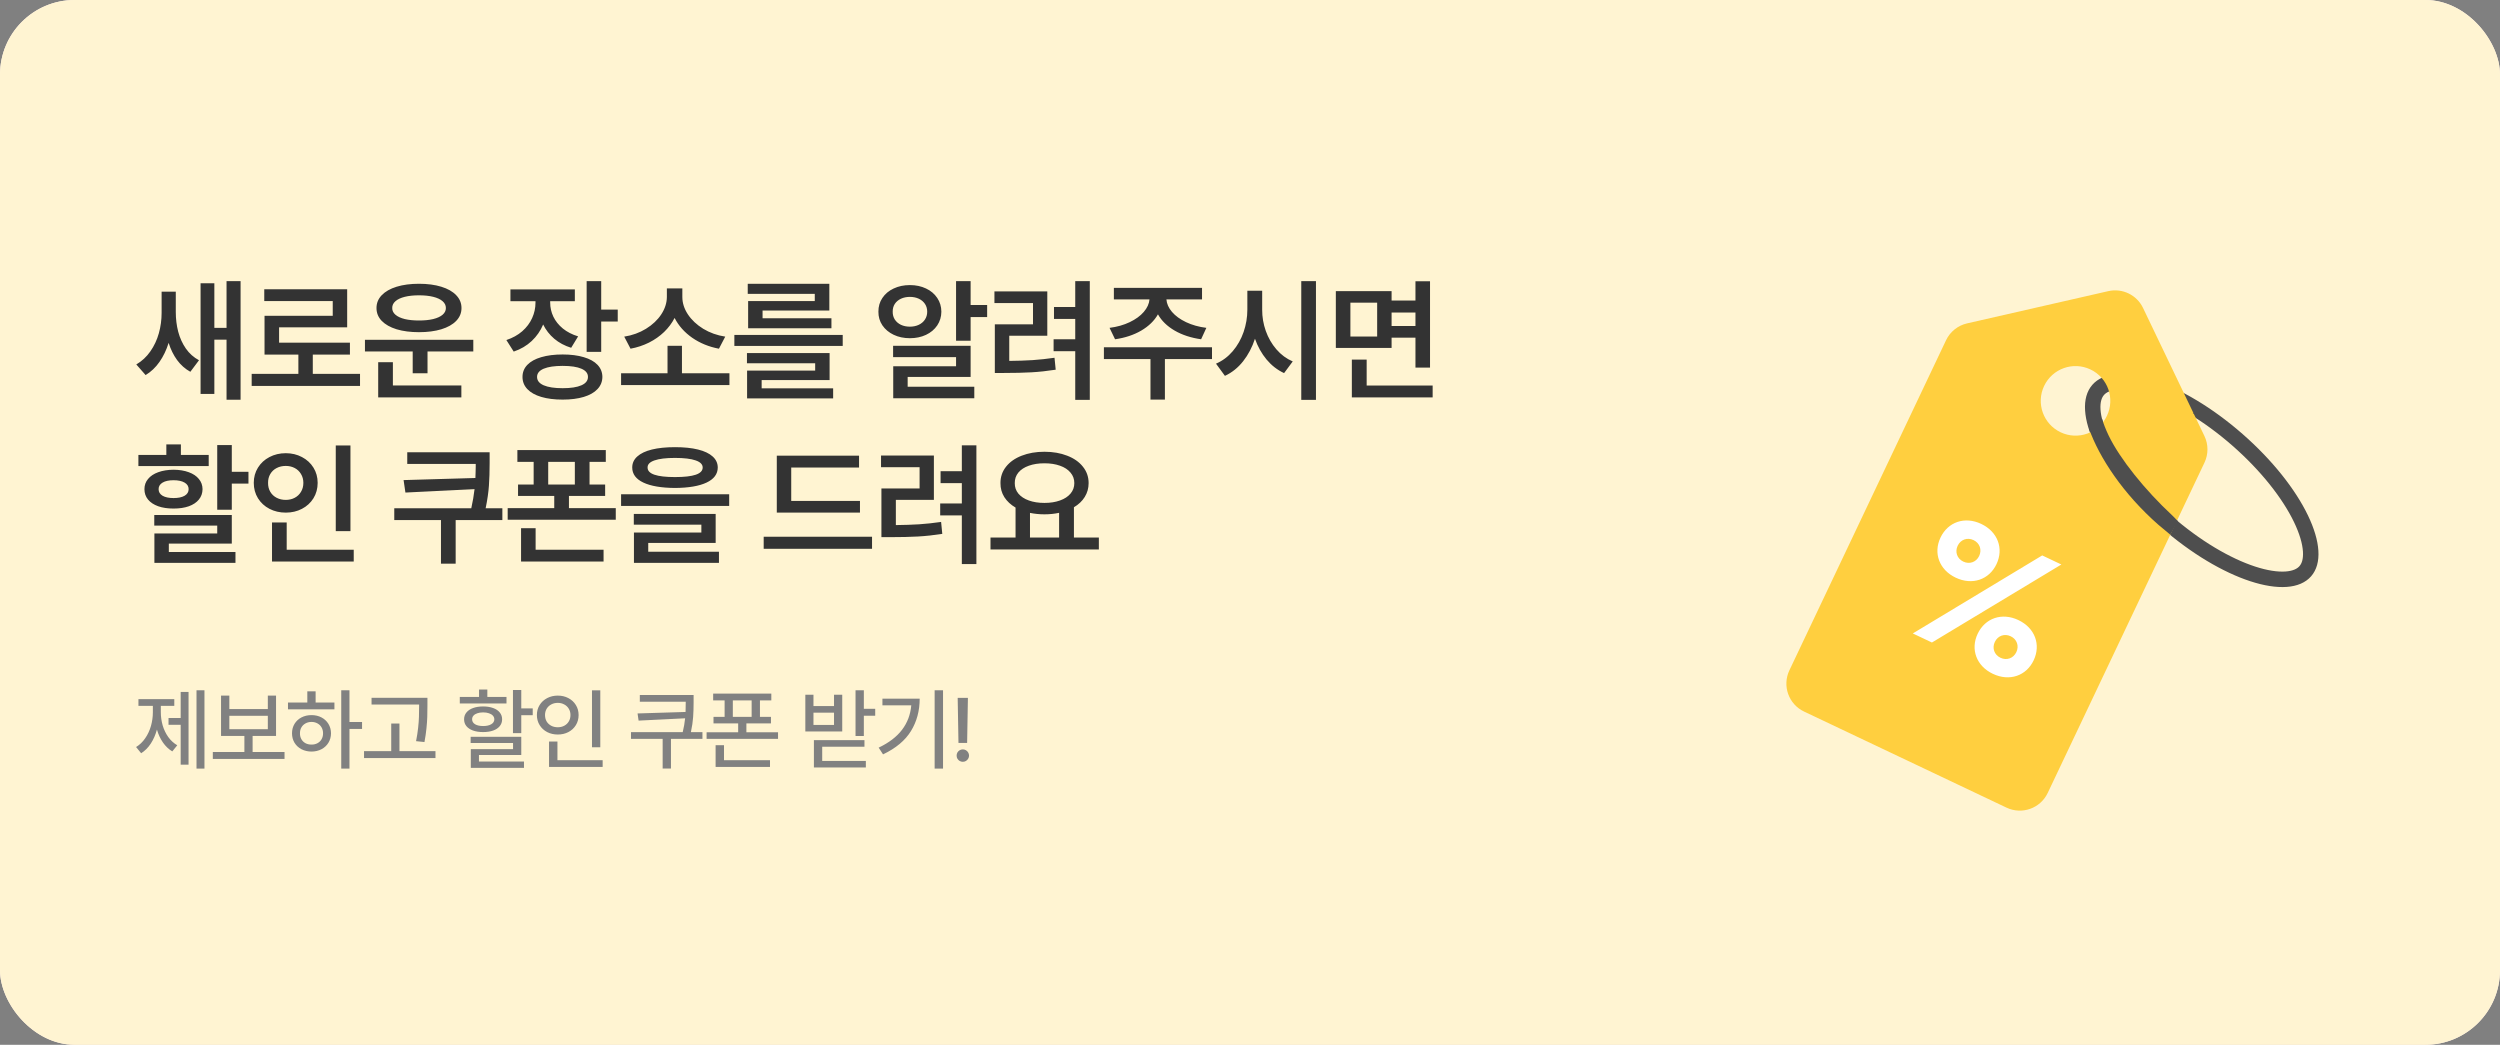
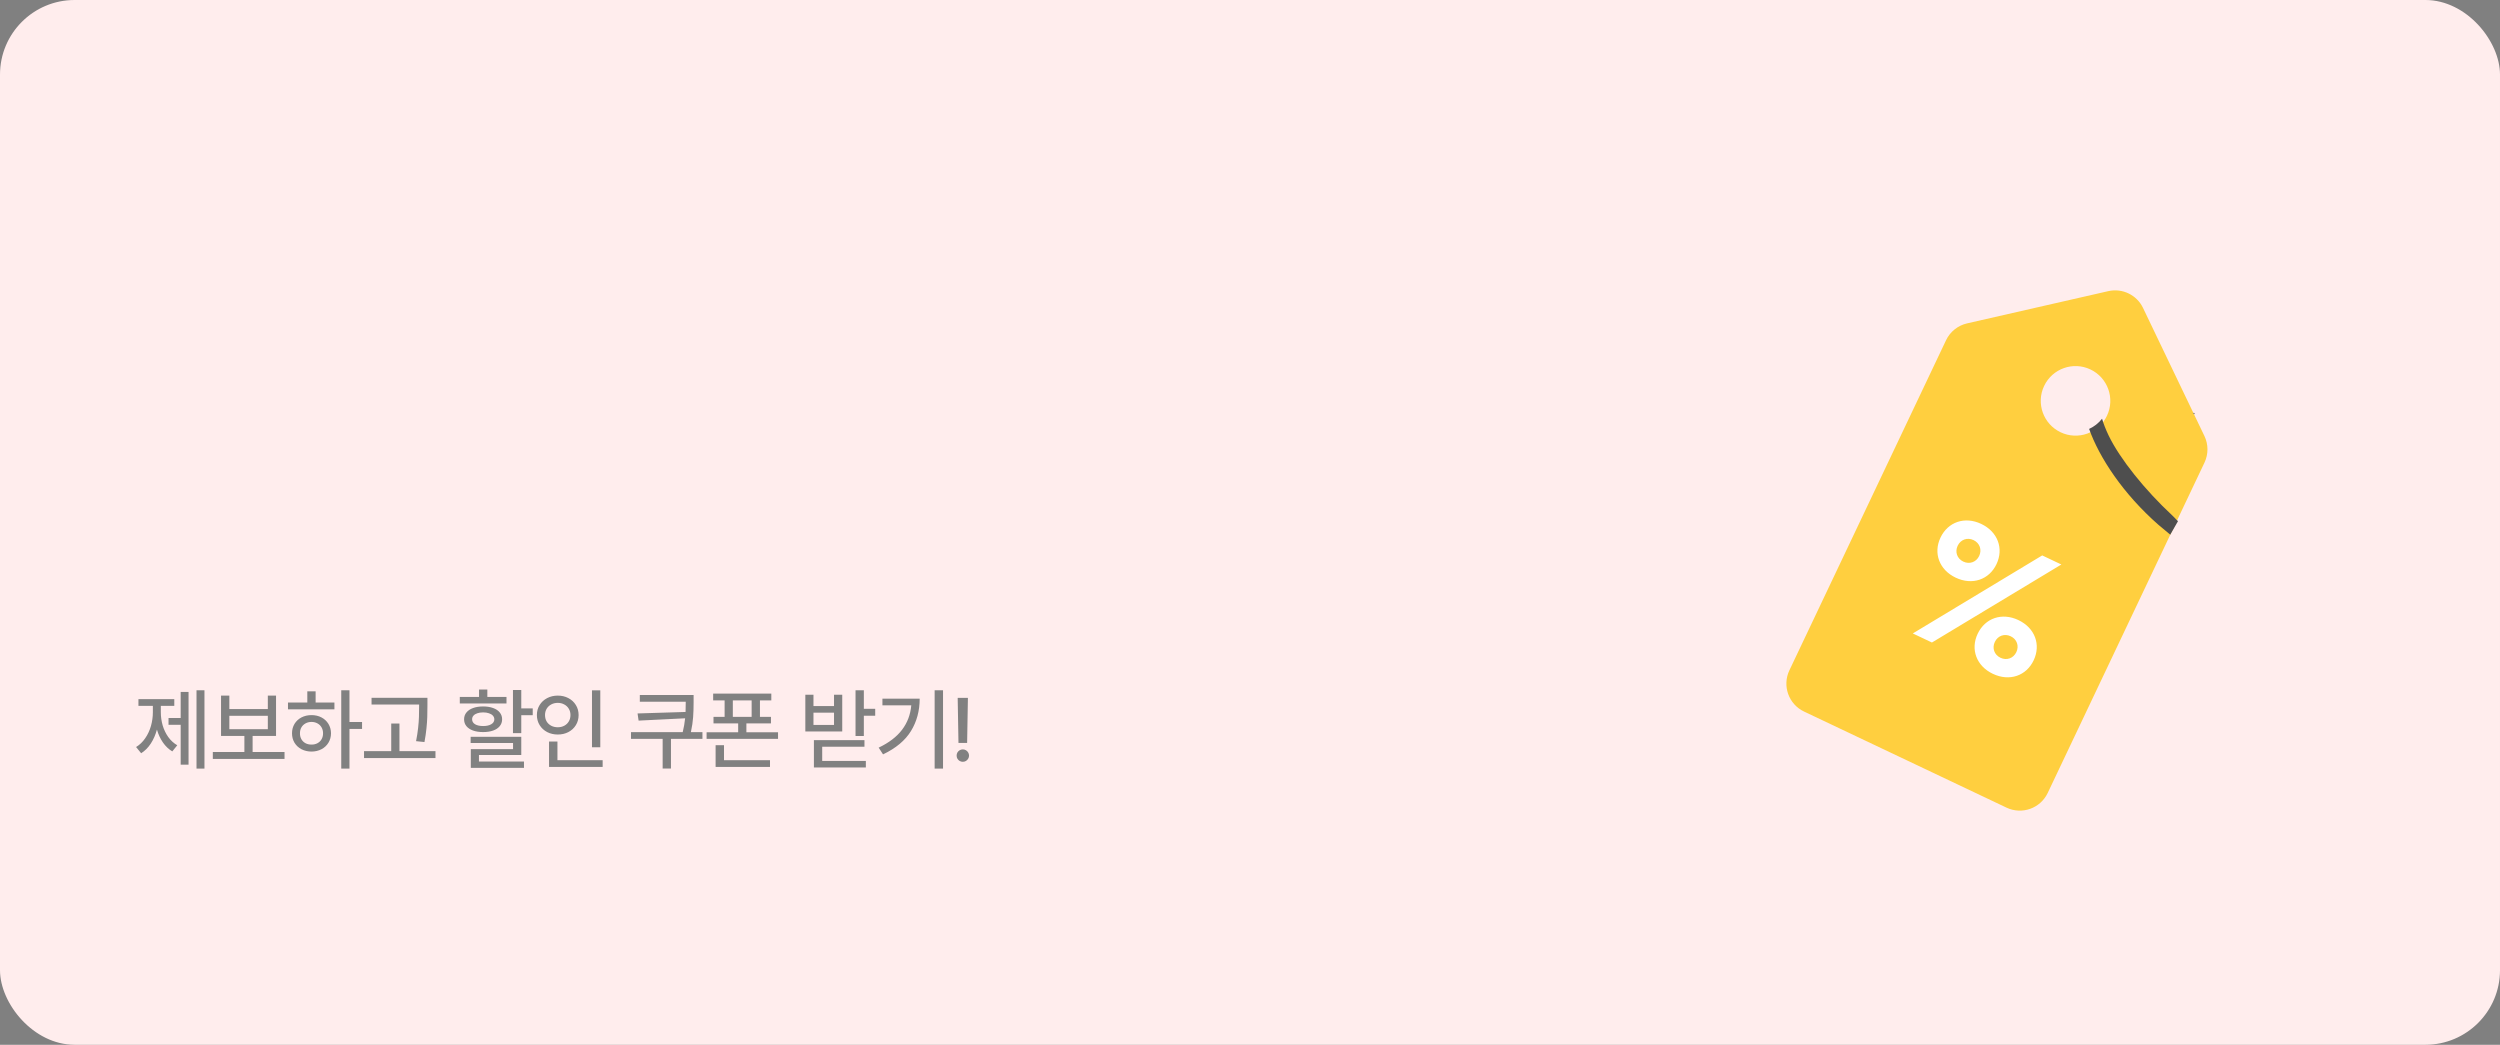
<svg xmlns="http://www.w3.org/2000/svg" width="335" height="140" viewBox="0 0 335 140" fill="none">
  <rect x="0" y="0" width="335" height="140" fill="#808080" stroke="none" />
  <g clip-path="url(#clip0_219_4682)">
    <rect width="335" height="140" rx="10" fill="#FFEDED" />
-     <rect x="299" y="118" width="30" height="16" rx="8" fill="black" fill-opacity="0.5" />
-     <path d="M310.164 122.93V130H309.275V123.848H309.236L307.518 124.99V124.102L309.275 122.93H310.164ZM314.378 122.598L312.093 131.064H311.331L313.607 122.598H314.378ZM314.989 130L314.979 129.355L317.391 126.816C318.231 125.928 318.631 125.449 318.631 124.795C318.631 124.072 318.016 123.594 317.225 123.594C316.385 123.594 315.848 124.131 315.848 124.922H315.018C315.008 123.672 315.975 122.832 317.254 122.832C318.534 122.832 319.452 123.691 319.452 124.795C319.452 125.586 319.08 126.201 317.83 127.49L316.209 129.16V129.219H319.579V130H314.989Z" fill="white" />
-     <rect width="335" height="140" rx="10" fill="#FFF4D2" />
-     <path d="M23.555 41.805C23.555 42.73 23.663 43.612 23.88 44.45C24.102 45.288 24.445 46.041 24.908 46.709C25.371 47.371 25.957 47.893 26.666 48.273L25.506 49.82C24.809 49.434 24.217 48.909 23.73 48.247C23.25 47.585 22.872 46.817 22.597 45.944C22.298 46.905 21.888 47.758 21.366 48.502C20.851 49.24 20.232 49.826 19.512 50.26L18.264 48.836C19.014 48.397 19.644 47.81 20.153 47.078C20.663 46.346 21.041 45.537 21.287 44.652C21.533 43.768 21.656 42.859 21.656 41.928V39.08H23.555V41.805ZM32.238 53.565H30.357V45.514H28.723V52.791H26.877V37.955H28.723V43.932H30.357V37.674H32.238V53.565ZM48.243 51.719H33.724V50.102H39.982V47.518H35.447V42.315H44.587V40.346H35.411V38.764H46.521V43.861H37.398V45.918H46.89V47.518H41.915V50.102H48.243V51.719ZM63.423 47.096H57.288V50.014H55.301V47.096H48.903V45.531H63.423V47.096ZM61.823 53.248H50.678V48.537H52.647V51.648H61.823V53.248ZM56.145 38.025C57.282 38.025 58.278 38.157 59.133 38.421C59.995 38.685 60.66 39.062 61.129 39.555C61.603 40.041 61.84 40.615 61.84 41.277C61.84 41.94 61.603 42.514 61.129 43C60.66 43.486 59.995 43.861 59.133 44.125C58.278 44.383 57.282 44.512 56.145 44.512C55.008 44.512 54.01 44.383 53.148 44.125C52.293 43.861 51.628 43.486 51.153 43C50.684 42.514 50.45 41.94 50.45 41.277C50.45 40.615 50.684 40.041 51.153 39.555C51.628 39.062 52.293 38.685 53.148 38.421C54.01 38.157 55.008 38.025 56.145 38.025ZM56.145 39.572C55.419 39.572 54.783 39.64 54.238 39.774C53.699 39.909 53.283 40.105 52.99 40.363C52.697 40.615 52.553 40.92 52.559 41.277C52.553 41.623 52.697 41.922 52.99 42.174C53.283 42.426 53.699 42.619 54.238 42.754C54.783 42.883 55.419 42.947 56.145 42.947C56.878 42.947 57.513 42.883 58.053 42.754C58.597 42.619 59.016 42.426 59.309 42.174C59.602 41.922 59.749 41.623 59.749 41.277C59.749 40.92 59.602 40.615 59.309 40.363C59.016 40.105 58.597 39.909 58.053 39.774C57.513 39.64 56.878 39.572 56.145 39.572ZM73.724 40.539C73.724 41.201 73.865 41.831 74.146 42.429C74.433 43.026 74.858 43.557 75.42 44.02C75.983 44.477 76.665 44.828 77.468 45.074L76.537 46.603C75.663 46.334 74.908 45.93 74.269 45.391C73.636 44.852 73.141 44.216 72.784 43.483C72.426 44.333 71.913 45.071 71.246 45.698C70.578 46.325 69.775 46.797 68.837 47.113L67.853 45.566C68.685 45.291 69.394 44.898 69.98 44.389C70.566 43.873 71.008 43.284 71.307 42.622C71.606 41.96 71.755 41.272 71.755 40.557V40.363H68.398V38.781H77.029V40.363H73.724V40.539ZM80.562 41.488H82.777V43.088H80.562V47.148H78.611V37.674H80.562V41.488ZM75.394 47.5C76.484 47.5 77.427 47.62 78.224 47.86C79.027 48.095 79.642 48.438 80.07 48.889C80.498 49.34 80.714 49.879 80.72 50.506C80.714 51.139 80.495 51.684 80.061 52.141C79.633 52.598 79.021 52.946 78.224 53.187C77.427 53.427 76.484 53.547 75.394 53.547C74.292 53.547 73.337 53.427 72.529 53.187C71.72 52.946 71.099 52.598 70.665 52.141C70.232 51.684 70.015 51.139 70.015 50.506C70.015 49.879 70.232 49.34 70.665 48.889C71.099 48.438 71.72 48.095 72.529 47.86C73.337 47.62 74.292 47.5 75.394 47.5ZM75.394 49.029C74.298 49.029 73.452 49.155 72.854 49.407C72.262 49.659 71.966 50.025 71.966 50.506C71.966 50.998 72.262 51.373 72.854 51.631C73.452 51.889 74.298 52.018 75.394 52.018C76.49 52.018 77.328 51.889 77.908 51.631C78.494 51.373 78.787 50.998 78.787 50.506C78.787 50.025 78.494 49.659 77.908 49.407C77.328 49.155 76.49 49.029 75.394 49.029ZM97.745 51.596H83.225V50.014H89.448V46.34H91.382V50.014H97.745V51.596ZM91.434 39.801C91.434 40.598 91.68 41.371 92.173 42.121C92.671 42.871 93.356 43.516 94.229 44.055C95.108 44.588 96.093 44.94 97.182 45.109L96.339 46.727C94.997 46.475 93.802 45.985 92.753 45.259C91.71 44.526 90.925 43.642 90.397 42.605C90.046 43.29 89.577 43.917 88.991 44.485C88.405 45.048 87.728 45.523 86.961 45.909C86.193 46.29 85.37 46.562 84.491 46.727L83.647 45.109C84.725 44.94 85.698 44.588 86.565 44.055C87.438 43.516 88.121 42.871 88.613 42.121C89.105 41.365 89.354 40.592 89.36 39.801V38.641H91.434V39.801ZM112.924 46.357H98.404V44.881H112.924V46.357ZM111.166 50.928H102.061V52.035H111.641V53.389H100.11V49.662H109.233V48.678H100.092V47.307H111.166V50.928ZM111.131 41.611H102.184V42.648H111.412V43.984H100.25V40.346H109.18V39.379H100.197V38.025H111.131V41.611ZM130.063 40.873H132.278V42.49H130.063V45.654H128.112V37.674H130.063V40.873ZM130.063 50.506H121.626V51.824H130.556V53.371H119.692V49.082H128.112V47.852H119.675V46.34H130.063V50.506ZM121.925 38.201C122.727 38.201 123.448 38.353 124.087 38.658C124.725 38.957 125.226 39.379 125.59 39.924C125.953 40.463 126.138 41.078 126.143 41.77C126.138 42.449 125.953 43.062 125.59 43.606C125.226 44.145 124.723 44.567 124.078 44.872C123.439 45.171 122.722 45.32 121.925 45.32C121.122 45.32 120.398 45.168 119.754 44.863C119.115 44.559 118.611 44.137 118.242 43.598C117.879 43.059 117.7 42.449 117.706 41.77C117.7 41.078 117.879 40.463 118.242 39.924C118.605 39.379 119.109 38.957 119.754 38.658C120.398 38.353 121.122 38.201 121.925 38.201ZM121.925 39.783C121.479 39.783 121.081 39.865 120.729 40.029C120.378 40.193 120.102 40.425 119.903 40.724C119.71 41.023 119.616 41.371 119.622 41.77C119.616 42.162 119.71 42.511 119.903 42.815C120.102 43.12 120.378 43.357 120.729 43.527C121.081 43.691 121.479 43.773 121.925 43.773C122.364 43.773 122.76 43.691 123.111 43.527C123.469 43.357 123.747 43.12 123.946 42.815C124.145 42.511 124.245 42.162 124.245 41.77C124.245 41.371 124.145 41.023 123.946 40.724C123.747 40.425 123.472 40.193 123.12 40.029C122.768 39.865 122.37 39.783 121.925 39.783ZM146.033 53.582H144.082V47.06H141.182V45.461H144.082V42.736H141.235V41.137H144.082V37.674H146.033V53.582ZM140.338 44.986H135.24V48.361C136.383 48.35 137.426 48.315 138.369 48.256C139.319 48.191 140.297 48.086 141.305 47.94L141.463 49.539C140.338 49.715 139.254 49.832 138.211 49.891C137.168 49.949 135.944 49.978 134.537 49.978H133.307V43.457H138.422V40.609H133.254V39.045H140.338V44.986ZM162.408 48.115H156.097V53.547H154.164V48.115H147.923V46.533H162.408V48.115ZM161.072 40.117H156.299C156.34 40.697 156.589 41.257 157.046 41.796C157.504 42.329 158.13 42.786 158.927 43.167C159.724 43.548 160.632 43.803 161.652 43.932L160.949 45.461C159.601 45.273 158.421 44.887 157.407 44.301C156.399 43.715 155.652 42.988 155.166 42.121C154.679 42.982 153.932 43.709 152.924 44.301C151.917 44.887 150.748 45.273 149.418 45.461L148.679 43.932C149.693 43.803 150.595 43.548 151.386 43.167C152.183 42.786 152.81 42.329 153.267 41.796C153.73 41.257 153.985 40.697 154.032 40.117H149.259V38.57H161.072V40.117ZM169.132 41.488C169.126 42.467 169.287 43.419 169.615 44.345C169.943 45.27 170.418 46.094 171.039 46.815C171.66 47.535 172.39 48.074 173.227 48.432L172.067 49.996C171.171 49.58 170.389 48.974 169.721 48.177C169.059 47.38 168.54 46.451 168.165 45.391C167.79 46.539 167.26 47.547 166.574 48.414C165.894 49.275 165.083 49.926 164.14 50.365L162.944 48.73C163.806 48.361 164.553 47.805 165.186 47.06C165.824 46.31 166.311 45.452 166.644 44.485C166.978 43.513 167.145 42.514 167.145 41.488V38.957H169.132V41.488ZM176.339 53.582H174.37V37.674H176.339V53.582ZM186.473 40.275H189.672V37.691H191.623V49.258H189.672V45.25H186.473V46.621H179.002V39.01H186.473V40.275ZM180.953 45.092H184.539V40.557H180.953V45.092ZM191.975 53.248H181.147V48.185H183.133V51.666H191.975V53.248ZM189.672 43.685V41.875H186.473V43.685H189.672ZM31.061 63.225H33.293V64.807H31.061V68.305H29.109V59.639H31.061V63.225ZM31.061 72.84H22.623V73.965H31.553V75.424H20.689V71.486H29.109V70.432H20.672V69.008H31.061V72.84ZM27.967 62.451H18.545V60.957H22.289V59.551H24.24V60.957H27.967V62.451ZM23.256 62.943C24.035 62.949 24.715 63.06 25.295 63.277C25.881 63.488 26.332 63.79 26.648 64.183C26.971 64.569 27.135 65.023 27.141 65.545C27.135 66.084 26.971 66.55 26.648 66.942C26.332 67.329 25.884 67.628 25.304 67.839C24.724 68.044 24.041 68.147 23.256 68.147C22.471 68.147 21.785 68.044 21.199 67.839C20.613 67.628 20.159 67.329 19.837 66.942C19.515 66.55 19.354 66.084 19.354 65.545C19.354 65.023 19.515 64.569 19.837 64.183C20.159 63.79 20.613 63.488 21.199 63.277C21.791 63.06 22.477 62.949 23.256 62.943ZM23.256 64.35C22.635 64.35 22.145 64.455 21.788 64.666C21.431 64.877 21.252 65.17 21.252 65.545C21.252 65.926 21.431 66.222 21.788 66.433C22.145 66.638 22.635 66.74 23.256 66.74C23.883 66.74 24.375 66.638 24.732 66.433C25.096 66.222 25.277 65.926 25.277 65.545C25.277 65.17 25.096 64.877 24.732 64.666C24.369 64.455 23.877 64.35 23.256 64.35ZM46.96 71.17H44.992V59.691H46.96V71.17ZM47.4 75.248H36.449V70.01H38.417V73.666H47.4V75.248ZM38.294 60.728C39.091 60.728 39.815 60.901 40.465 61.247C41.116 61.587 41.628 62.059 42.003 62.662C42.378 63.266 42.566 63.945 42.566 64.701C42.566 65.469 42.378 66.157 42.003 66.767C41.628 67.37 41.116 67.842 40.465 68.182C39.815 68.522 39.091 68.691 38.294 68.691C37.492 68.691 36.762 68.522 36.106 68.182C35.455 67.842 34.943 67.37 34.568 66.767C34.193 66.157 34.005 65.469 34.005 64.701C34.005 63.945 34.193 63.266 34.568 62.662C34.943 62.059 35.455 61.587 36.106 61.247C36.762 60.901 37.492 60.728 38.294 60.728ZM38.294 62.434C37.843 62.434 37.436 62.527 37.073 62.715C36.709 62.902 36.425 63.169 36.22 63.515C36.015 63.86 35.915 64.256 35.921 64.701C35.915 65.158 36.015 65.56 36.22 65.905C36.425 66.251 36.709 66.518 37.073 66.705C37.436 66.893 37.843 66.986 38.294 66.986C38.734 66.986 39.132 66.893 39.49 66.705C39.847 66.518 40.128 66.251 40.333 65.905C40.544 65.56 40.65 65.158 40.65 64.701C40.65 64.256 40.544 63.86 40.333 63.515C40.128 63.169 39.847 62.902 39.49 62.715C39.132 62.527 38.734 62.434 38.294 62.434ZM65.611 62.047C65.611 63.178 65.579 64.189 65.515 65.079C65.456 65.964 65.31 66.975 65.075 68.111H67.317V69.693H61.059V75.529H59.09V69.693H52.832V68.111H63.151C63.35 67.221 63.496 66.365 63.59 65.545L54.326 66.002L54.08 64.332L63.704 64.051C63.716 63.793 63.725 63.538 63.73 63.286C63.736 63.034 63.742 62.785 63.748 62.539V62.17H54.572V60.605H65.611V62.047ZM81.177 61.889H78.998V64.93H81.089V66.459H76.238V68.094H82.513V69.641H68.029V68.094H74.269V66.459H69.417V64.93H71.509V61.889H69.329V60.307H81.177V61.889ZM80.878 75.248H69.822V70.783H71.773V73.666H80.878V75.248ZM77.029 64.93V61.889H73.46V64.93H77.029ZM90.45 59.92C91.657 59.92 92.685 60.025 93.535 60.236C94.39 60.447 95.044 60.758 95.495 61.168C95.946 61.572 96.175 62.065 96.18 62.645C96.175 63.523 95.674 64.197 94.677 64.666C93.681 65.135 92.272 65.375 90.45 65.387C88.622 65.375 87.21 65.135 86.214 64.666C85.218 64.197 84.719 63.523 84.719 62.645C84.719 62.065 84.945 61.572 85.396 61.168C85.847 60.758 86.501 60.447 87.356 60.236C88.212 60.025 89.243 59.92 90.45 59.92ZM90.45 61.361C89.243 61.361 88.326 61.473 87.699 61.695C87.072 61.912 86.764 62.228 86.776 62.645C86.77 63.078 87.075 63.4 87.69 63.611C88.305 63.822 89.225 63.928 90.45 63.928C91.692 63.928 92.621 63.822 93.236 63.611C93.851 63.4 94.159 63.078 94.159 62.645C94.159 62.228 93.846 61.912 93.219 61.695C92.592 61.473 91.669 61.361 90.45 61.361ZM97.71 67.795H83.225V66.231H97.71V67.795ZM95.899 72.752H86.864V73.93H96.339V75.424H84.948V71.363H93.983V70.309H84.93V68.867H95.899V72.752ZM115.236 68.691H104.091V61.062H115.113V62.645H106.025V67.127H115.236V68.691ZM116.853 73.543H102.334V71.926H116.853V73.543ZM130.837 75.582H128.886V69.061H125.985V67.461H128.886V64.736H126.038V63.137H128.886V59.674H130.837V75.582ZM125.141 66.986H120.044V70.361C121.186 70.35 122.229 70.314 123.173 70.256C124.122 70.191 125.1 70.086 126.108 69.939L126.266 71.539C125.141 71.715 124.058 71.832 123.015 71.891C121.972 71.949 120.747 71.978 119.341 71.978H118.11V65.457H123.225V62.609H118.058V61.045H125.141V66.986ZM147.246 73.631H132.727V72.031H136.084V68.015C135.44 67.64 134.939 67.174 134.581 66.617C134.23 66.061 134.057 65.434 134.063 64.736C134.057 63.91 134.306 63.178 134.81 62.539C135.314 61.9 136.014 61.408 136.91 61.062C137.807 60.711 138.821 60.535 139.951 60.535C141.088 60.535 142.105 60.711 143.001 61.062C143.904 61.408 144.607 61.9 145.111 62.539C145.62 63.172 145.875 63.904 145.875 64.736C145.875 65.416 145.702 66.034 145.357 66.591C145.017 67.142 144.533 67.602 143.906 67.971V72.031H147.246V73.631ZM139.951 62.082C139.16 62.082 138.463 62.19 137.86 62.407C137.262 62.618 136.796 62.923 136.462 63.321C136.134 63.72 135.973 64.191 135.979 64.736C135.973 65.275 136.134 65.744 136.462 66.143C136.796 66.541 137.265 66.849 137.868 67.065C138.472 67.282 139.166 67.391 139.951 67.391C140.737 67.391 141.431 67.282 142.034 67.065C142.644 66.849 143.115 66.541 143.449 66.143C143.789 65.744 143.959 65.275 143.959 64.736C143.959 64.197 143.789 63.728 143.449 63.33C143.115 62.926 142.647 62.618 142.043 62.407C141.44 62.19 140.742 62.082 139.951 62.082ZM141.92 72.031V68.718C141.299 68.853 140.643 68.92 139.951 68.92C139.289 68.92 138.645 68.856 138.018 68.727V72.031H141.92Z" fill="#333333" />
-     <path d="M27.398 102.996H26.332V92.496H27.398V102.996ZM25.266 102.469H24.211V97.125H22.582V96.211H24.211V92.719H25.266V102.469ZM21.551 95.426C21.551 96.035 21.633 96.627 21.797 97.201C21.965 97.772 22.213 98.289 22.541 98.754C22.873 99.219 23.277 99.59 23.754 99.867L23.086 100.688C22.598 100.395 22.18 99.996 21.832 99.492C21.484 98.988 21.217 98.412 21.029 97.764C20.838 98.467 20.562 99.094 20.203 99.644C19.844 100.191 19.414 100.621 18.914 100.934L18.234 100.102C18.715 99.809 19.123 99.416 19.459 98.924C19.799 98.432 20.055 97.885 20.227 97.283C20.398 96.678 20.484 96.059 20.484 95.426V94.582H18.551V93.68H23.355V94.582H21.551V95.426ZM38.127 101.695H28.518V100.77H32.748V98.613H29.619V93.211H30.733V95.016H35.889V93.211H36.99V98.613H33.85V100.77H38.127V101.695ZM35.889 97.711V95.918H30.733V97.711H35.889ZM46.829 96.75H48.516V97.676H46.829V102.996H45.727V92.496H46.829V96.75ZM44.813 95.051H38.59V94.137H41.18V92.637H42.293V94.137H44.813V95.051ZM41.743 95.824C42.239 95.824 42.684 95.928 43.079 96.135C43.473 96.342 43.784 96.631 44.01 97.002C44.237 97.373 44.352 97.793 44.356 98.262C44.352 98.734 44.237 99.156 44.01 99.527C43.784 99.898 43.473 100.188 43.079 100.395C42.684 100.602 42.239 100.707 41.743 100.711C41.243 100.707 40.793 100.602 40.395 100.395C40.001 100.188 39.69 99.898 39.463 99.527C39.241 99.156 39.129 98.734 39.129 98.262C39.129 97.793 39.241 97.373 39.463 97.002C39.69 96.631 40.001 96.342 40.395 96.135C40.793 95.928 41.243 95.824 41.743 95.824ZM41.743 96.738C41.45 96.738 41.184 96.803 40.946 96.932C40.708 97.061 40.522 97.24 40.389 97.471C40.256 97.701 40.192 97.965 40.196 98.262C40.192 98.562 40.256 98.828 40.389 99.059C40.522 99.289 40.706 99.467 40.94 99.592C41.178 99.717 41.446 99.777 41.743 99.773C42.036 99.777 42.299 99.717 42.534 99.592C42.772 99.467 42.958 99.289 43.09 99.059C43.223 98.828 43.289 98.562 43.289 98.262C43.289 97.965 43.223 97.701 43.09 97.471C42.958 97.24 42.772 97.061 42.534 96.932C42.299 96.803 42.036 96.738 41.743 96.738ZM57.276 94.535C57.276 95.125 57.268 95.639 57.253 96.076C57.241 96.51 57.206 97.012 57.147 97.582C57.093 98.152 57.003 98.769 56.878 99.434L55.753 99.316C55.878 98.688 55.969 98.096 56.028 97.541C56.09 96.982 56.128 96.486 56.139 96.053C56.155 95.619 56.163 95.113 56.163 94.535V94.406H49.788V93.504H57.276V94.535ZM58.354 101.578H48.78V100.652H52.425V96.949H53.526V100.652H58.354V101.578ZM69.851 94.922H71.386V95.836H69.851V98.238H68.737V92.461H69.851V94.922ZM69.851 101.168H64.179V102.047H70.214V102.891H63.089V100.383H68.749V99.562H63.066V98.731H69.851V101.168ZM67.87 94.266H61.612V93.387H64.191V92.402H65.304V93.387H67.87V94.266ZM64.741 94.664C65.249 94.664 65.695 94.734 66.077 94.875C66.464 95.012 66.761 95.211 66.968 95.473C67.179 95.731 67.284 96.035 67.284 96.387C67.284 96.738 67.179 97.043 66.968 97.301C66.761 97.559 66.466 97.756 66.083 97.893C65.7 98.029 65.253 98.098 64.741 98.098C64.226 98.098 63.775 98.029 63.388 97.893C63.005 97.756 62.708 97.559 62.497 97.301C62.29 97.043 62.187 96.738 62.187 96.387C62.187 96.035 62.292 95.731 62.503 95.473C62.714 95.211 63.011 95.012 63.394 94.875C63.781 94.734 64.23 94.664 64.741 94.664ZM64.741 95.461C64.445 95.461 64.183 95.5 63.956 95.578C63.734 95.652 63.562 95.76 63.441 95.9C63.319 96.037 63.261 96.199 63.265 96.387C63.261 96.664 63.392 96.885 63.657 97.049C63.927 97.209 64.288 97.289 64.741 97.289C65.195 97.289 65.556 97.209 65.825 97.049C66.099 96.889 66.237 96.668 66.241 96.387C66.237 96.199 66.173 96.037 66.048 95.9C65.923 95.76 65.747 95.652 65.521 95.578C65.298 95.5 65.038 95.461 64.741 95.461ZM80.439 100.137H79.326V92.508H80.439V100.137ZM80.755 102.773H73.572V99.363H74.697V101.871H80.755V102.773ZM74.744 93.211C75.267 93.211 75.74 93.322 76.162 93.545C76.587 93.768 76.921 94.076 77.163 94.471C77.41 94.865 77.533 95.312 77.533 95.812C77.533 96.32 77.41 96.773 77.163 97.172C76.921 97.566 76.587 97.875 76.162 98.098C75.74 98.316 75.267 98.426 74.744 98.426C74.22 98.426 73.746 98.316 73.32 98.098C72.894 97.875 72.558 97.564 72.312 97.166C72.066 96.768 71.943 96.316 71.943 95.812C71.943 95.312 72.066 94.865 72.312 94.471C72.558 94.076 72.894 93.768 73.32 93.545C73.746 93.322 74.22 93.211 74.744 93.211ZM74.744 94.184C74.419 94.184 74.126 94.254 73.865 94.394C73.607 94.531 73.404 94.723 73.255 94.969C73.107 95.215 73.033 95.496 73.033 95.812C73.033 96.137 73.105 96.424 73.249 96.674C73.398 96.92 73.601 97.111 73.859 97.248C74.121 97.385 74.415 97.453 74.744 97.453C75.064 97.453 75.353 97.385 75.611 97.248C75.869 97.111 76.072 96.918 76.22 96.668C76.369 96.418 76.443 96.133 76.443 95.812C76.443 95.5 76.369 95.221 76.22 94.975C76.072 94.725 75.867 94.531 75.605 94.394C75.347 94.254 75.06 94.184 74.744 94.184ZM92.943 94.09C92.943 94.84 92.922 95.508 92.879 96.094C92.84 96.68 92.74 97.352 92.58 98.109H94.127V99.012H89.908V102.984H88.795V99.012H84.553V98.109H91.484C91.637 97.481 91.744 96.861 91.807 96.252L85.572 96.562L85.432 95.602L91.865 95.402C91.881 95.09 91.889 94.652 91.889 94.09V94.031H85.736V93.129H92.943V94.09ZM103.356 93.856H101.832V96.059H103.309V96.938H100.016V98.121H104.258V99.012H94.684V98.121H98.914V96.938H95.609V96.059H97.098V93.856H95.563V92.941H103.356V93.856ZM103.18 102.773H95.891V99.856H97.016V101.871H103.18V102.773ZM100.719 96.059V93.856H98.199V96.059H100.719ZM115.755 94.981H117.278V95.906H115.755V98.625H114.641V92.496H115.755V94.981ZM109.005 94.617H111.758V93.094H112.86V98.016H107.915V93.094H109.005V94.617ZM111.758 97.137V95.496H109.005V97.137H111.758ZM115.837 100.066H110.176V101.965H116.024V102.844H109.063V99.176H115.837V100.066ZM126.366 102.996H125.241V92.496H126.366V102.996ZM123.237 93.621C123.237 95.246 122.849 96.691 122.071 97.957C121.298 99.219 120.05 100.262 118.327 101.086L117.741 100.184C119.12 99.527 120.165 98.728 120.876 97.787C121.591 96.846 122.003 95.754 122.112 94.512H118.245V93.621H123.237ZM129.595 99.551H128.435L128.329 93.516H129.7L129.595 99.551ZM129.021 102.082C128.872 102.082 128.732 102.045 128.599 101.971C128.47 101.896 128.368 101.795 128.294 101.666C128.22 101.537 128.185 101.398 128.189 101.25C128.185 101.102 128.22 100.963 128.294 100.834C128.368 100.705 128.47 100.604 128.599 100.529C128.732 100.455 128.872 100.418 129.021 100.418C129.165 100.418 129.302 100.455 129.431 100.529C129.56 100.604 129.661 100.705 129.735 100.834C129.814 100.963 129.853 101.102 129.853 101.25C129.853 101.398 129.814 101.537 129.735 101.666C129.661 101.795 129.56 101.896 129.431 101.971C129.302 102.045 129.165 102.082 129.021 102.082Z" fill="#818181" />
-     <path d="M308.908 76.544C308.385 77.141 307.549 77.53 306.335 77.615C305.116 77.7 303.594 77.469 301.852 76.898C298.372 75.759 294.216 73.332 290.248 69.858C286.28 66.384 283.326 62.584 281.737 59.286C280.942 57.635 280.511 56.156 280.434 54.936C280.358 53.722 280.633 52.842 281.156 52.245C281.678 51.648 282.515 51.259 283.728 51.174C284.948 51.089 286.47 51.321 288.212 51.891C291.691 53.031 295.848 55.457 299.816 58.931C303.783 62.405 306.738 66.205 308.327 69.503C309.122 71.155 309.553 72.633 309.629 73.853C309.705 75.067 309.43 75.948 308.908 76.544Z" stroke="#4E4E4E" stroke-width="2.071" />
+     <path d="M27.398 102.996H26.332V92.496H27.398V102.996ZM25.266 102.469H24.211V97.125H22.582V96.211H24.211V92.719H25.266V102.469ZM21.551 95.426C21.551 96.035 21.633 96.627 21.797 97.201C21.965 97.772 22.213 98.289 22.541 98.754C22.873 99.219 23.277 99.59 23.754 99.867L23.086 100.688C22.598 100.395 22.18 99.996 21.832 99.492C21.484 98.988 21.217 98.412 21.029 97.764C20.838 98.467 20.562 99.094 20.203 99.644C19.844 100.191 19.414 100.621 18.914 100.934L18.234 100.102C18.715 99.809 19.123 99.416 19.459 98.924C19.799 98.432 20.055 97.885 20.227 97.283C20.398 96.678 20.484 96.059 20.484 95.426V94.582H18.551V93.68H23.355V94.582H21.551V95.426ZM38.127 101.695H28.518V100.77H32.748V98.613H29.619V93.211H30.733V95.016H35.889V93.211H36.99V98.613H33.85V100.77H38.127V101.695ZM35.889 97.711V95.918H30.733V97.711H35.889ZM46.829 96.75H48.516V97.676H46.829V102.996H45.727V92.496H46.829V96.75ZM44.813 95.051H38.59V94.137H41.18V92.637H42.293V94.137H44.813V95.051ZM41.743 95.824C42.239 95.824 42.684 95.928 43.079 96.135C43.473 96.342 43.784 96.631 44.01 97.002C44.237 97.373 44.352 97.793 44.356 98.262C44.352 98.734 44.237 99.156 44.01 99.527C43.784 99.898 43.473 100.188 43.079 100.395C42.684 100.602 42.239 100.707 41.743 100.711C41.243 100.707 40.793 100.602 40.395 100.395C40.001 100.188 39.69 99.898 39.463 99.527C39.241 99.156 39.129 98.734 39.129 98.262C39.129 97.793 39.241 97.373 39.463 97.002C39.69 96.631 40.001 96.342 40.395 96.135C40.793 95.928 41.243 95.824 41.743 95.824ZM41.743 96.738C41.45 96.738 41.184 96.803 40.946 96.932C40.708 97.061 40.522 97.24 40.389 97.471C40.256 97.701 40.192 97.965 40.196 98.262C40.192 98.562 40.256 98.828 40.389 99.059C40.522 99.289 40.706 99.467 40.94 99.592C41.178 99.717 41.446 99.777 41.743 99.773C42.036 99.777 42.299 99.717 42.534 99.592C42.772 99.467 42.958 99.289 43.09 99.059C43.223 98.828 43.289 98.562 43.289 98.262C43.289 97.965 43.223 97.701 43.09 97.471C42.958 97.24 42.772 97.061 42.534 96.932C42.299 96.803 42.036 96.738 41.743 96.738ZM57.276 94.535C57.276 95.125 57.268 95.639 57.253 96.076C57.241 96.51 57.206 97.012 57.147 97.582C57.093 98.152 57.003 98.769 56.878 99.434L55.753 99.316C55.878 98.688 55.969 98.096 56.028 97.541C56.09 96.982 56.128 96.486 56.139 96.053C56.155 95.619 56.163 95.113 56.163 94.535V94.406H49.788V93.504H57.276V94.535ZM58.354 101.578H48.78V100.652H52.425V96.949H53.526V100.652H58.354V101.578ZM69.851 94.922H71.386V95.836H69.851V98.238H68.737V92.461H69.851V94.922ZM69.851 101.168H64.179V102.047H70.214V102.891H63.089V100.383H68.749V99.562H63.066V98.731H69.851V101.168ZM67.87 94.266H61.612V93.387H64.191V92.402H65.304V93.387H67.87V94.266ZM64.741 94.664C65.249 94.664 65.695 94.734 66.077 94.875C66.464 95.012 66.761 95.211 66.968 95.473C67.179 95.731 67.284 96.035 67.284 96.387C67.284 96.738 67.179 97.043 66.968 97.301C66.761 97.559 66.466 97.756 66.083 97.893C65.7 98.029 65.253 98.098 64.741 98.098C64.226 98.098 63.775 98.029 63.388 97.893C63.005 97.756 62.708 97.559 62.497 97.301C62.29 97.043 62.187 96.738 62.187 96.387C62.187 96.035 62.292 95.731 62.503 95.473C62.714 95.211 63.011 95.012 63.394 94.875C63.781 94.734 64.23 94.664 64.741 94.664ZM64.741 95.461C64.445 95.461 64.183 95.5 63.956 95.578C63.734 95.652 63.562 95.76 63.441 95.9C63.319 96.037 63.261 96.199 63.265 96.387C63.261 96.664 63.392 96.885 63.657 97.049C63.927 97.209 64.288 97.289 64.741 97.289C65.195 97.289 65.556 97.209 65.825 97.049C66.099 96.889 66.237 96.668 66.241 96.387C66.237 96.199 66.173 96.037 66.048 95.9C65.923 95.76 65.747 95.652 65.521 95.578C65.298 95.5 65.038 95.461 64.741 95.461ZM80.439 100.137H79.326V92.508H80.439V100.137ZM80.755 102.773H73.572V99.363H74.697V101.871H80.755V102.773ZM74.744 93.211C75.267 93.211 75.74 93.322 76.162 93.545C76.587 93.768 76.921 94.076 77.163 94.471C77.41 94.865 77.533 95.312 77.533 95.812C77.533 96.32 77.41 96.773 77.163 97.172C76.921 97.566 76.587 97.875 76.162 98.098C75.74 98.316 75.267 98.426 74.744 98.426C74.22 98.426 73.746 98.316 73.32 98.098C72.894 97.875 72.558 97.564 72.312 97.166C72.066 96.768 71.943 96.316 71.943 95.812C71.943 95.312 72.066 94.865 72.312 94.471C72.558 94.076 72.894 93.768 73.32 93.545C73.746 93.322 74.22 93.211 74.744 93.211ZM74.744 94.184C74.419 94.184 74.126 94.254 73.865 94.394C73.607 94.531 73.404 94.723 73.255 94.969C73.107 95.215 73.033 95.496 73.033 95.812C73.033 96.137 73.105 96.424 73.249 96.674C73.398 96.92 73.601 97.111 73.859 97.248C74.121 97.385 74.415 97.453 74.744 97.453C75.064 97.453 75.353 97.385 75.611 97.248C75.869 97.111 76.072 96.918 76.22 96.668C76.369 96.418 76.443 96.133 76.443 95.812C76.443 95.5 76.369 95.221 76.22 94.975C76.072 94.725 75.867 94.531 75.605 94.394C75.347 94.254 75.06 94.184 74.744 94.184ZM92.943 94.09C92.943 94.84 92.922 95.508 92.879 96.094C92.84 96.68 92.74 97.352 92.58 98.109H94.127V99.012H89.908V102.984H88.795V99.012H84.553V98.109H91.484C91.637 97.481 91.744 96.861 91.807 96.252L85.572 96.562L85.432 95.602L91.865 95.402C91.881 95.09 91.889 94.652 91.889 94.09V94.031H85.736V93.129H92.943V94.09ZM103.356 93.856H101.832V96.059H103.309V96.938H100.016V98.121H104.258V99.012H94.684V98.121H98.914V96.938H95.609V96.059H97.098V93.856H95.563V92.941H103.356V93.856ZM103.18 102.773H95.891V99.856H97.016V101.871H103.18V102.773ZM100.719 96.059V93.856H98.199V96.059H100.719ZM115.755 94.981H117.278V95.906H115.755V98.625H114.641V92.496H115.755V94.981M109.005 94.617H111.758V93.094H112.86V98.016H107.915V93.094H109.005V94.617ZM111.758 97.137V95.496H109.005V97.137H111.758ZM115.837 100.066H110.176V101.965H116.024V102.844H109.063V99.176H115.837V100.066ZM126.366 102.996H125.241V92.496H126.366V102.996ZM123.237 93.621C123.237 95.246 122.849 96.691 122.071 97.957C121.298 99.219 120.05 100.262 118.327 101.086L117.741 100.184C119.12 99.527 120.165 98.728 120.876 97.787C121.591 96.846 122.003 95.754 122.112 94.512H118.245V93.621H123.237ZM129.595 99.551H128.435L128.329 93.516H129.7L129.595 99.551ZM129.021 102.082C128.872 102.082 128.732 102.045 128.599 101.971C128.47 101.896 128.368 101.795 128.294 101.666C128.22 101.537 128.185 101.398 128.189 101.25C128.185 101.102 128.22 100.963 128.294 100.834C128.368 100.705 128.47 100.604 128.599 100.529C128.732 100.455 128.872 100.418 129.021 100.418C129.165 100.418 129.302 100.455 129.431 100.529C129.56 100.604 129.661 100.705 129.735 100.834C129.814 100.963 129.853 101.102 129.853 101.25C129.853 101.398 129.814 101.537 129.735 101.666C129.661 101.795 129.56 101.896 129.431 101.971C129.302 102.045 129.165 102.082 129.021 102.082Z" fill="#818181" />
    <path fill-rule="evenodd" clip-rule="evenodd" d="M263.59 43.332C262.353 43.614 261.313 44.448 260.769 45.594L239.776 89.829C238.795 91.896 239.675 94.367 241.742 95.348L268.874 108.224C270.941 109.205 273.411 108.325 274.392 106.258L295.4 61.992C295.936 60.863 295.933 59.553 295.393 58.426L287.165 41.262C286.329 39.517 284.395 38.583 282.508 39.014L263.59 43.332ZM276.124 57.926C278.449 59.029 281.228 58.039 282.332 55.714C283.435 53.389 282.445 50.609 280.12 49.506C277.794 48.402 275.015 49.392 273.911 51.718C272.808 54.043 273.798 56.822 276.124 57.926Z" fill="#FFCF3F" />
    <path d="M265.483 70.203C267.709 71.26 268.524 73.503 267.53 75.599C266.544 77.676 264.29 78.463 262.064 77.407C259.856 76.359 259.041 74.115 260.026 72.038C261.021 69.942 263.275 69.155 265.483 70.203ZM276.221 75.643L258.879 86.097L256.316 84.881L273.657 74.426L276.221 75.643ZM264.452 72.373C263.61 71.974 262.719 72.307 262.328 73.13C261.937 73.954 262.243 74.855 263.085 75.255C263.927 75.654 264.819 75.321 265.209 74.498C265.6 73.674 265.294 72.773 264.452 72.373ZM270.463 83.089C272.69 84.146 273.505 86.39 272.51 88.486C271.524 90.563 269.271 91.35 267.044 90.293C264.836 89.245 264.021 87.002 265.007 84.925C266.001 82.829 268.255 82.041 270.463 83.089ZM269.433 85.26C268.591 84.86 267.699 85.194 267.308 86.017C266.918 86.84 267.223 87.742 268.065 88.141C268.907 88.541 269.799 88.208 270.19 87.385C270.581 86.561 270.275 85.659 269.433 85.26Z" fill="white" />
    <path fill-rule="evenodd" clip-rule="evenodd" d="M293.823 55.336C293.921 55.398 294.02 55.461 294.118 55.524L294.028 55.336H293.823ZM291.074 69.058C291.336 69.287 291.588 69.615 291.851 69.835L290.816 71.647C290.402 71.31 289.672 70.711 289.262 70.353C284.501 66.184 281.307 61.317 279.941 57.475C280.609 57.17 281.208 56.708 281.676 56.11C281.874 56.791 282.164 57.542 282.556 58.355C284.071 61.501 287.449 65.692 291.074 69.058Z" fill="#4E4E4E" />
  </g>
  <defs>
    <clipPath id="clip0_219_4682">
      <rect width="335" height="140" rx="10" fill="white" />
    </clipPath>
  </defs>
</svg>